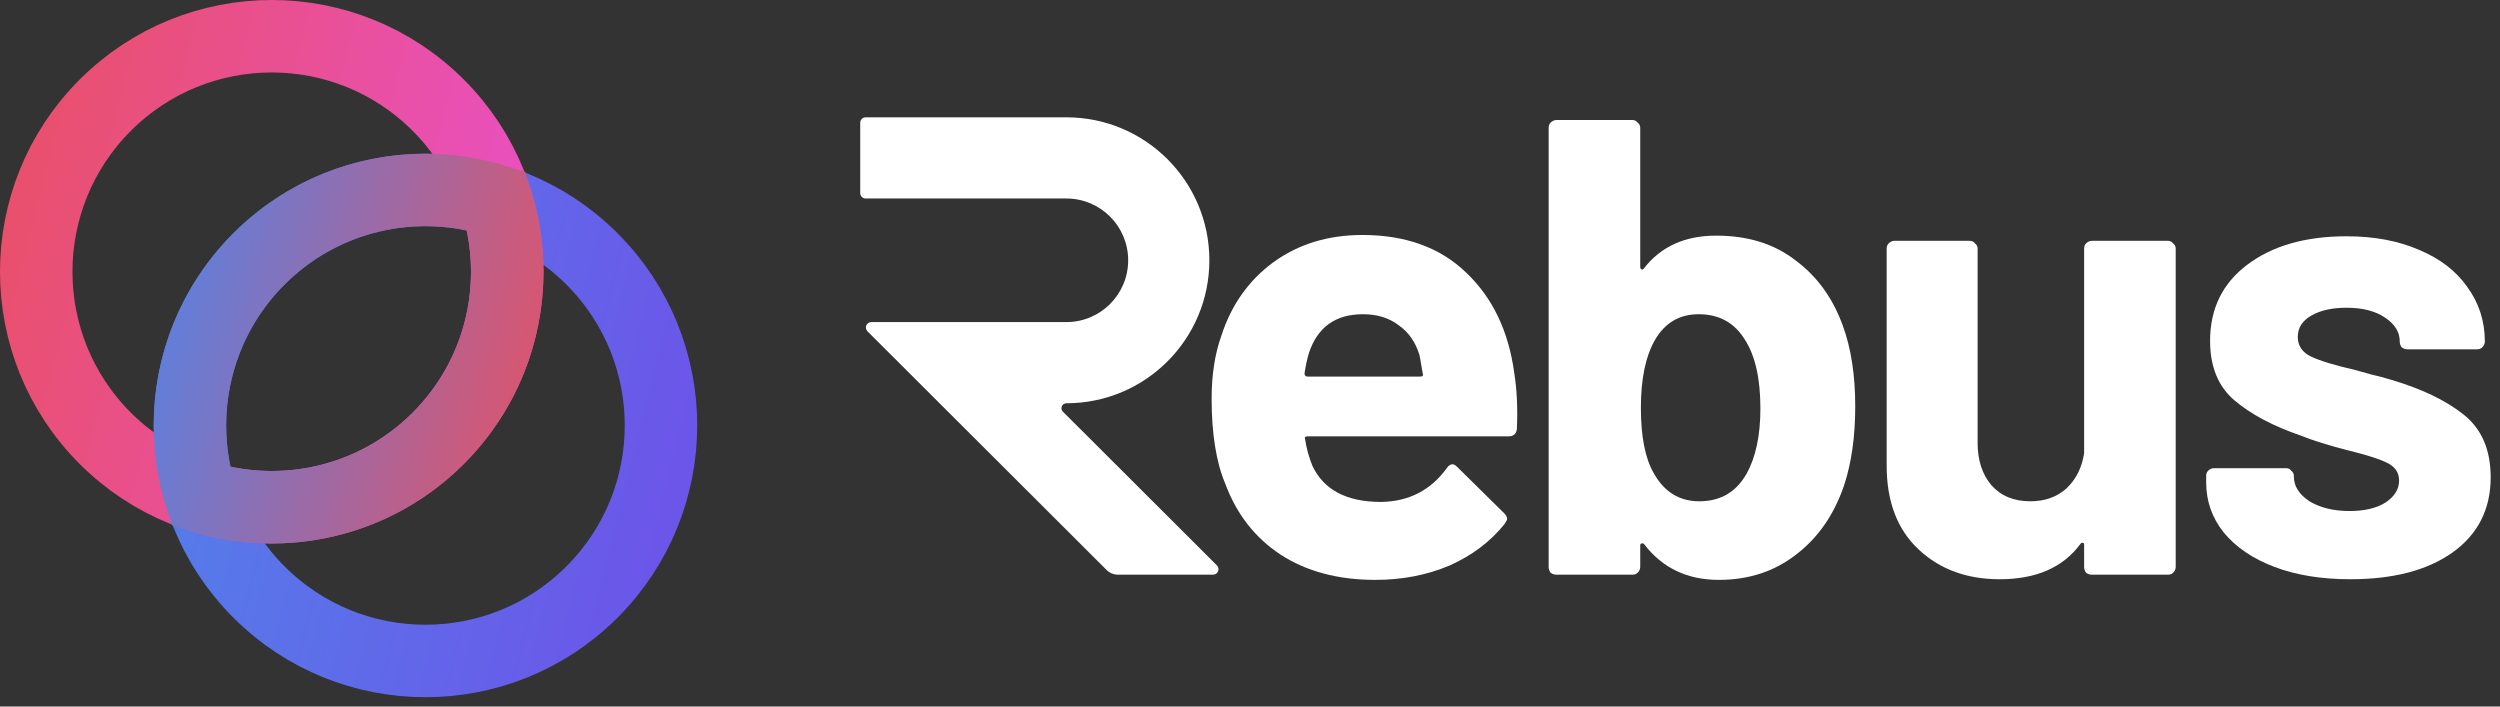
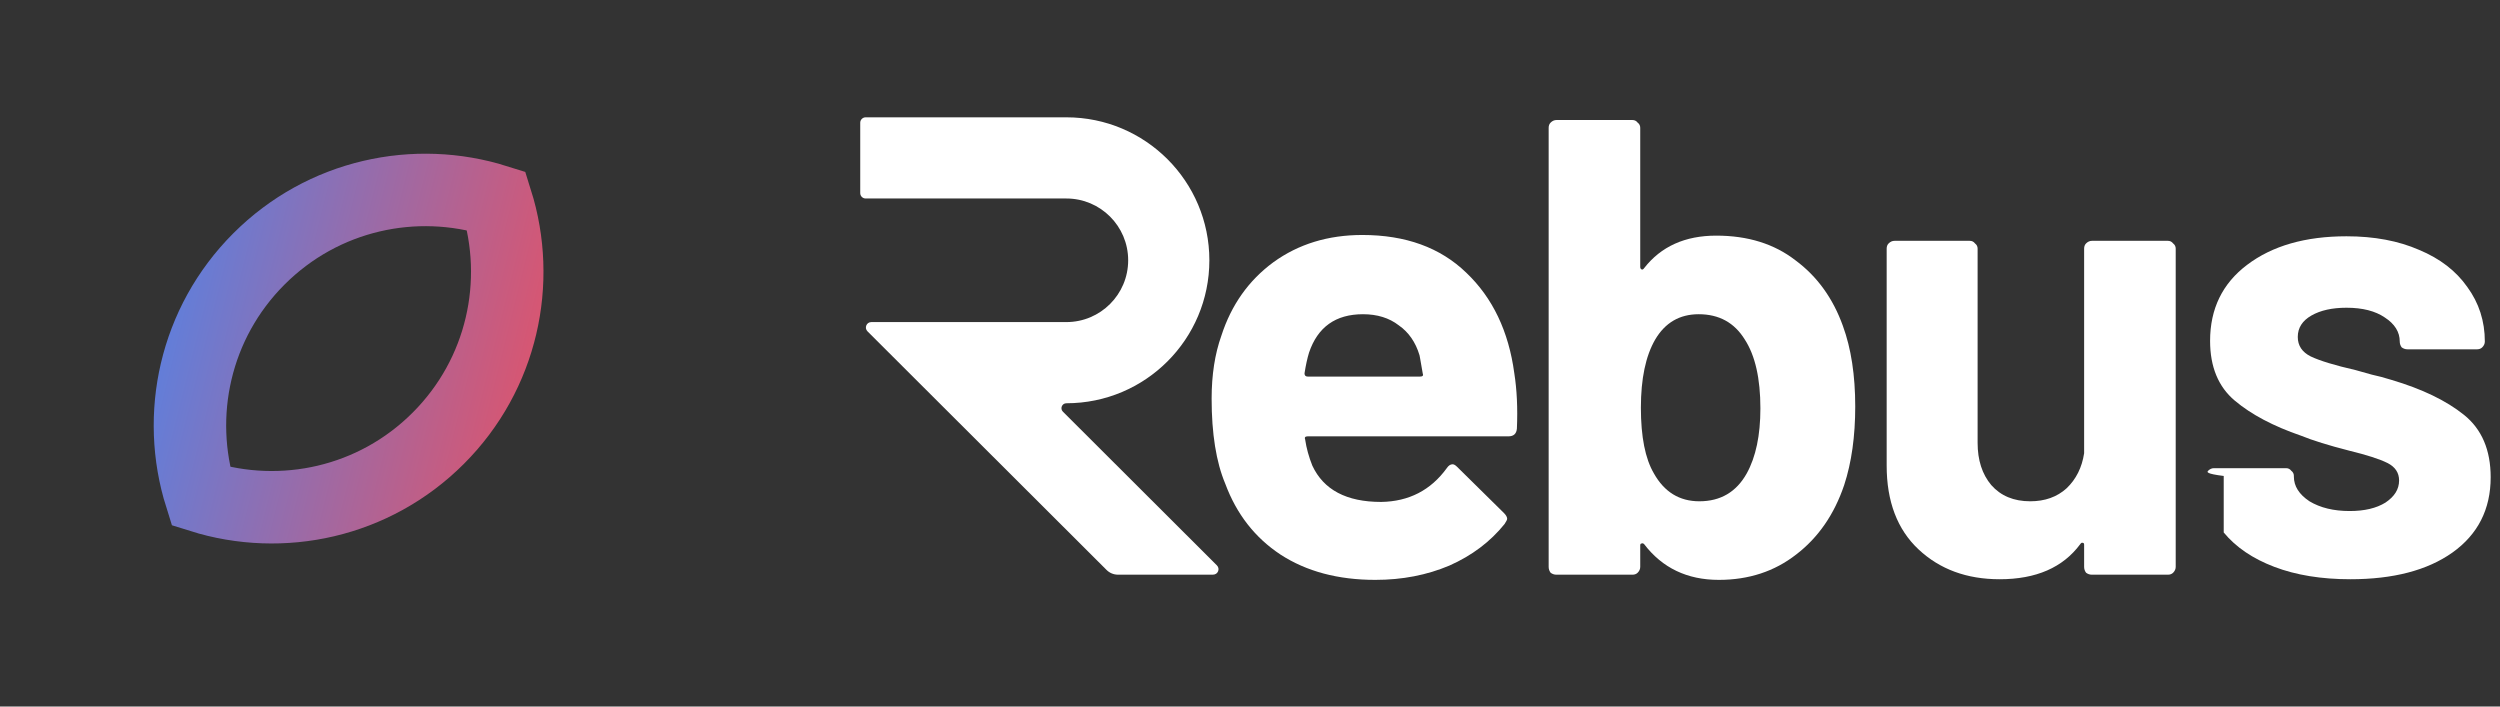
<svg xmlns="http://www.w3.org/2000/svg" width="138" height="39" viewBox="0 0 138 39" fill="none">
  <rect x="0" y="0" width="138" height="39" fill="#333333" stroke="none" />
-   <path d="M32.678 32.678C27.601 37.755 19.37 37.755 14.293 32.678C9.216 27.601 9.216 19.37 14.293 14.293C19.37 9.216 27.601 9.216 32.678 14.293C37.755 19.37 37.755 27.601 32.678 32.678Z" stroke="url(#paint0_linear_3_367)" stroke-width="4" />
-   <path d="M24.192 24.192C19.116 29.269 10.884 29.269 5.808 24.192C0.731 19.116 0.731 10.884 5.808 5.808C10.884 0.731 19.116 0.731 24.192 5.808C29.269 10.884 29.269 19.116 24.192 24.192Z" stroke="url(#paint1_linear_3_367)" stroke-width="4" />
  <path d="M24.192 24.192C20.648 27.737 15.563 28.809 11.085 27.4C9.676 22.922 10.749 17.837 14.293 14.293C17.837 10.748 22.922 9.676 27.4 11.085C28.809 15.563 27.737 20.648 24.192 24.192Z" stroke="url(#paint2_linear_3_367)" stroke-width="4" />
  <path d="M83.59 20.608C83.733 21.516 83.781 22.532 83.733 23.656C83.709 23.942 83.554 24.086 83.267 24.086H72.188C72.045 24.086 71.997 24.146 72.045 24.265C72.116 24.743 72.248 25.221 72.439 25.699C73.061 27.038 74.327 27.707 76.24 27.707C77.769 27.683 78.976 27.062 79.861 25.843C79.956 25.699 80.064 25.628 80.183 25.628C80.255 25.628 80.339 25.675 80.434 25.771L83.016 28.317C83.135 28.436 83.195 28.544 83.195 28.639C83.195 28.687 83.147 28.783 83.052 28.926C82.263 29.906 81.247 30.671 80.004 31.221C78.761 31.747 77.399 32.009 75.917 32.009C73.861 32.009 72.116 31.543 70.682 30.611C69.272 29.679 68.256 28.376 67.635 26.703C67.133 25.508 66.882 23.942 66.882 22.006C66.882 20.692 67.061 19.532 67.42 18.529C67.969 16.831 68.925 15.481 70.288 14.477C71.674 13.473 73.311 12.971 75.2 12.971C77.59 12.971 79.502 13.665 80.936 15.051C82.394 16.437 83.279 18.29 83.59 20.608ZM75.236 17.345C73.73 17.345 72.738 18.05 72.26 19.461C72.164 19.771 72.081 20.154 72.009 20.608C72.009 20.728 72.069 20.787 72.188 20.787H78.391C78.534 20.787 78.582 20.728 78.534 20.608C78.415 19.915 78.355 19.58 78.355 19.604C78.14 18.887 77.757 18.337 77.208 17.955C76.682 17.549 76.024 17.345 75.236 17.345Z" fill="white" />
  <path d="M101.728 17.991C102.182 19.234 102.409 20.716 102.409 22.437C102.409 24.086 102.206 25.532 101.799 26.775C101.25 28.4 100.365 29.679 99.146 30.611C97.951 31.543 96.529 32.009 94.88 32.009C93.135 32.009 91.76 31.352 90.757 30.038C90.709 29.99 90.661 29.978 90.613 30.002C90.565 30.002 90.541 30.038 90.541 30.109V31.292C90.541 31.412 90.494 31.519 90.398 31.615C90.326 31.687 90.231 31.723 90.111 31.723H85.916C85.797 31.723 85.689 31.687 85.594 31.615C85.522 31.519 85.486 31.412 85.486 31.292V7.055C85.486 6.936 85.522 6.84 85.594 6.769C85.689 6.673 85.797 6.625 85.916 6.625H90.111C90.231 6.625 90.326 6.673 90.398 6.769C90.494 6.84 90.541 6.936 90.541 7.055V14.728C90.541 14.8 90.565 14.848 90.613 14.871C90.661 14.895 90.709 14.871 90.757 14.8C91.689 13.605 93.015 13.007 94.736 13.007C96.481 13.007 97.939 13.461 99.11 14.37C100.305 15.254 101.178 16.461 101.728 17.991ZM96.421 26.13C96.923 25.221 97.174 24.026 97.174 22.544C97.174 20.895 96.887 19.628 96.314 18.744C95.74 17.811 94.892 17.345 93.768 17.345C92.716 17.345 91.916 17.811 91.366 18.744C90.84 19.652 90.577 20.907 90.577 22.508C90.577 24.11 90.816 25.317 91.294 26.13C91.868 27.157 92.705 27.671 93.804 27.671C94.975 27.671 95.848 27.157 96.421 26.13Z" fill="white" />
  <path d="M115.044 13.724C115.044 13.605 115.08 13.509 115.151 13.437C115.247 13.342 115.355 13.294 115.474 13.294H119.669C119.788 13.294 119.884 13.342 119.956 13.437C120.051 13.509 120.099 13.605 120.099 13.724V31.292C120.099 31.412 120.051 31.519 119.956 31.615C119.884 31.687 119.788 31.723 119.669 31.723H115.474C115.355 31.723 115.247 31.687 115.151 31.615C115.08 31.519 115.044 31.412 115.044 31.292V30.073C115.044 30.002 115.02 29.966 114.972 29.966C114.924 29.942 114.876 29.966 114.829 30.038C113.873 31.328 112.391 31.974 110.383 31.974C108.566 31.974 107.072 31.424 105.901 30.324C104.73 29.225 104.144 27.683 104.144 25.699V13.724C104.144 13.605 104.18 13.509 104.252 13.437C104.348 13.342 104.455 13.294 104.575 13.294H108.734C108.853 13.294 108.949 13.342 109.02 13.437C109.116 13.509 109.164 13.605 109.164 13.724V24.444C109.164 25.4 109.415 26.177 109.917 26.775C110.443 27.372 111.16 27.671 112.068 27.671C112.881 27.671 113.55 27.432 114.076 26.954C114.602 26.452 114.924 25.807 115.044 25.018V13.724Z" fill="white" />
-   <path d="M129.741 31.974C128.139 31.974 126.741 31.747 125.546 31.292C124.351 30.838 123.419 30.205 122.749 29.392C122.104 28.579 121.781 27.659 121.781 26.631V26.273C121.781 26.153 121.817 26.058 121.889 25.986C121.985 25.89 122.092 25.843 122.212 25.843H126.191C126.311 25.843 126.407 25.89 126.478 25.986C126.574 26.058 126.622 26.153 126.622 26.273V26.309C126.622 26.835 126.908 27.289 127.482 27.671C128.08 28.03 128.821 28.209 129.705 28.209C130.518 28.209 131.175 28.054 131.677 27.743C132.179 27.408 132.43 27.002 132.43 26.524C132.43 26.094 132.215 25.771 131.785 25.556C131.354 25.341 130.649 25.114 129.669 24.875C128.546 24.588 127.661 24.313 127.016 24.05C125.486 23.524 124.267 22.879 123.359 22.114C122.451 21.349 121.997 20.25 121.997 18.815C121.997 17.047 122.678 15.648 124.04 14.62C125.427 13.569 127.255 13.043 129.526 13.043C131.056 13.043 132.394 13.294 133.541 13.796C134.689 14.274 135.573 14.955 136.194 15.84C136.84 16.724 137.163 17.728 137.163 18.851C137.163 18.971 137.115 19.078 137.019 19.174C136.947 19.246 136.852 19.282 136.732 19.282H132.896C132.776 19.282 132.669 19.246 132.573 19.174C132.502 19.078 132.466 18.971 132.466 18.851C132.466 18.325 132.191 17.883 131.641 17.525C131.115 17.166 130.41 16.987 129.526 16.987C128.737 16.987 128.092 17.13 127.59 17.417C127.088 17.704 126.837 18.098 126.837 18.6C126.837 19.078 127.076 19.437 127.554 19.676C128.056 19.915 128.88 20.166 130.028 20.429C130.291 20.5 130.589 20.584 130.924 20.68C131.259 20.752 131.617 20.847 132 20.967C133.697 21.468 135.035 22.114 136.015 22.903C136.995 23.691 137.485 24.839 137.485 26.345C137.485 28.113 136.78 29.5 135.37 30.504C133.984 31.484 132.107 31.974 129.741 31.974Z" fill="white" />
+   <path d="M129.741 31.974C128.139 31.974 126.741 31.747 125.546 31.292C124.351 30.838 123.419 30.205 122.749 29.392V26.273C121.781 26.153 121.817 26.058 121.889 25.986C121.985 25.89 122.092 25.843 122.212 25.843H126.191C126.311 25.843 126.407 25.89 126.478 25.986C126.574 26.058 126.622 26.153 126.622 26.273V26.309C126.622 26.835 126.908 27.289 127.482 27.671C128.08 28.03 128.821 28.209 129.705 28.209C130.518 28.209 131.175 28.054 131.677 27.743C132.179 27.408 132.43 27.002 132.43 26.524C132.43 26.094 132.215 25.771 131.785 25.556C131.354 25.341 130.649 25.114 129.669 24.875C128.546 24.588 127.661 24.313 127.016 24.05C125.486 23.524 124.267 22.879 123.359 22.114C122.451 21.349 121.997 20.25 121.997 18.815C121.997 17.047 122.678 15.648 124.04 14.62C125.427 13.569 127.255 13.043 129.526 13.043C131.056 13.043 132.394 13.294 133.541 13.796C134.689 14.274 135.573 14.955 136.194 15.84C136.84 16.724 137.163 17.728 137.163 18.851C137.163 18.971 137.115 19.078 137.019 19.174C136.947 19.246 136.852 19.282 136.732 19.282H132.896C132.776 19.282 132.669 19.246 132.573 19.174C132.502 19.078 132.466 18.971 132.466 18.851C132.466 18.325 132.191 17.883 131.641 17.525C131.115 17.166 130.41 16.987 129.526 16.987C128.737 16.987 128.092 17.13 127.59 17.417C127.088 17.704 126.837 18.098 126.837 18.6C126.837 19.078 127.076 19.437 127.554 19.676C128.056 19.915 128.88 20.166 130.028 20.429C130.291 20.5 130.589 20.584 130.924 20.68C131.259 20.752 131.617 20.847 132 20.967C133.697 21.468 135.035 22.114 136.015 22.903C136.995 23.691 137.485 24.839 137.485 26.345C137.485 28.113 136.78 29.5 135.37 30.504C133.984 31.484 132.107 31.974 129.741 31.974Z" fill="white" />
  <path d="M58.864 6.476H47.784C47.619 6.476 47.485 6.61 47.485 6.775V10.659C47.485 10.824 47.619 10.957 47.784 10.957H58.864C60.748 10.957 62.275 12.485 62.275 14.368C62.275 16.252 60.748 17.779 58.864 17.779H48.096C47.83 17.779 47.697 18.101 47.885 18.289L61.081 31.46C61.249 31.628 61.477 31.723 61.715 31.722L66.963 31.72C67.229 31.72 67.362 31.398 67.174 31.21L58.672 22.724C58.501 22.553 58.622 22.26 58.864 22.26C63.223 22.26 66.757 18.727 66.757 14.368C66.757 10.009 63.223 6.476 58.864 6.476Z" fill="white" />
  <defs>
    <linearGradient id="paint0_linear_3_367" x1="8.485" y1="8.485" x2="43.779" y2="17.309" gradientUnits="userSpaceOnUse">
      <stop stop-color="#5084E9" />
      <stop offset="1" stop-color="#6F50E9" />
    </linearGradient>
    <linearGradient id="paint1_linear_3_367" x1="0" y1="0" x2="35.294" y2="8.824" gradientUnits="userSpaceOnUse">
      <stop stop-color="#E95062" />
      <stop offset="1" stop-color="#E950D0" />
    </linearGradient>
    <linearGradient id="paint2_linear_3_367" x1="8.485" y1="8.485" x2="33.797" y2="14.813" gradientUnits="userSpaceOnUse">
      <stop stop-color="#5084E9" />
      <stop offset="1" stop-color="#E95062" />
    </linearGradient>
  </defs>
</svg>